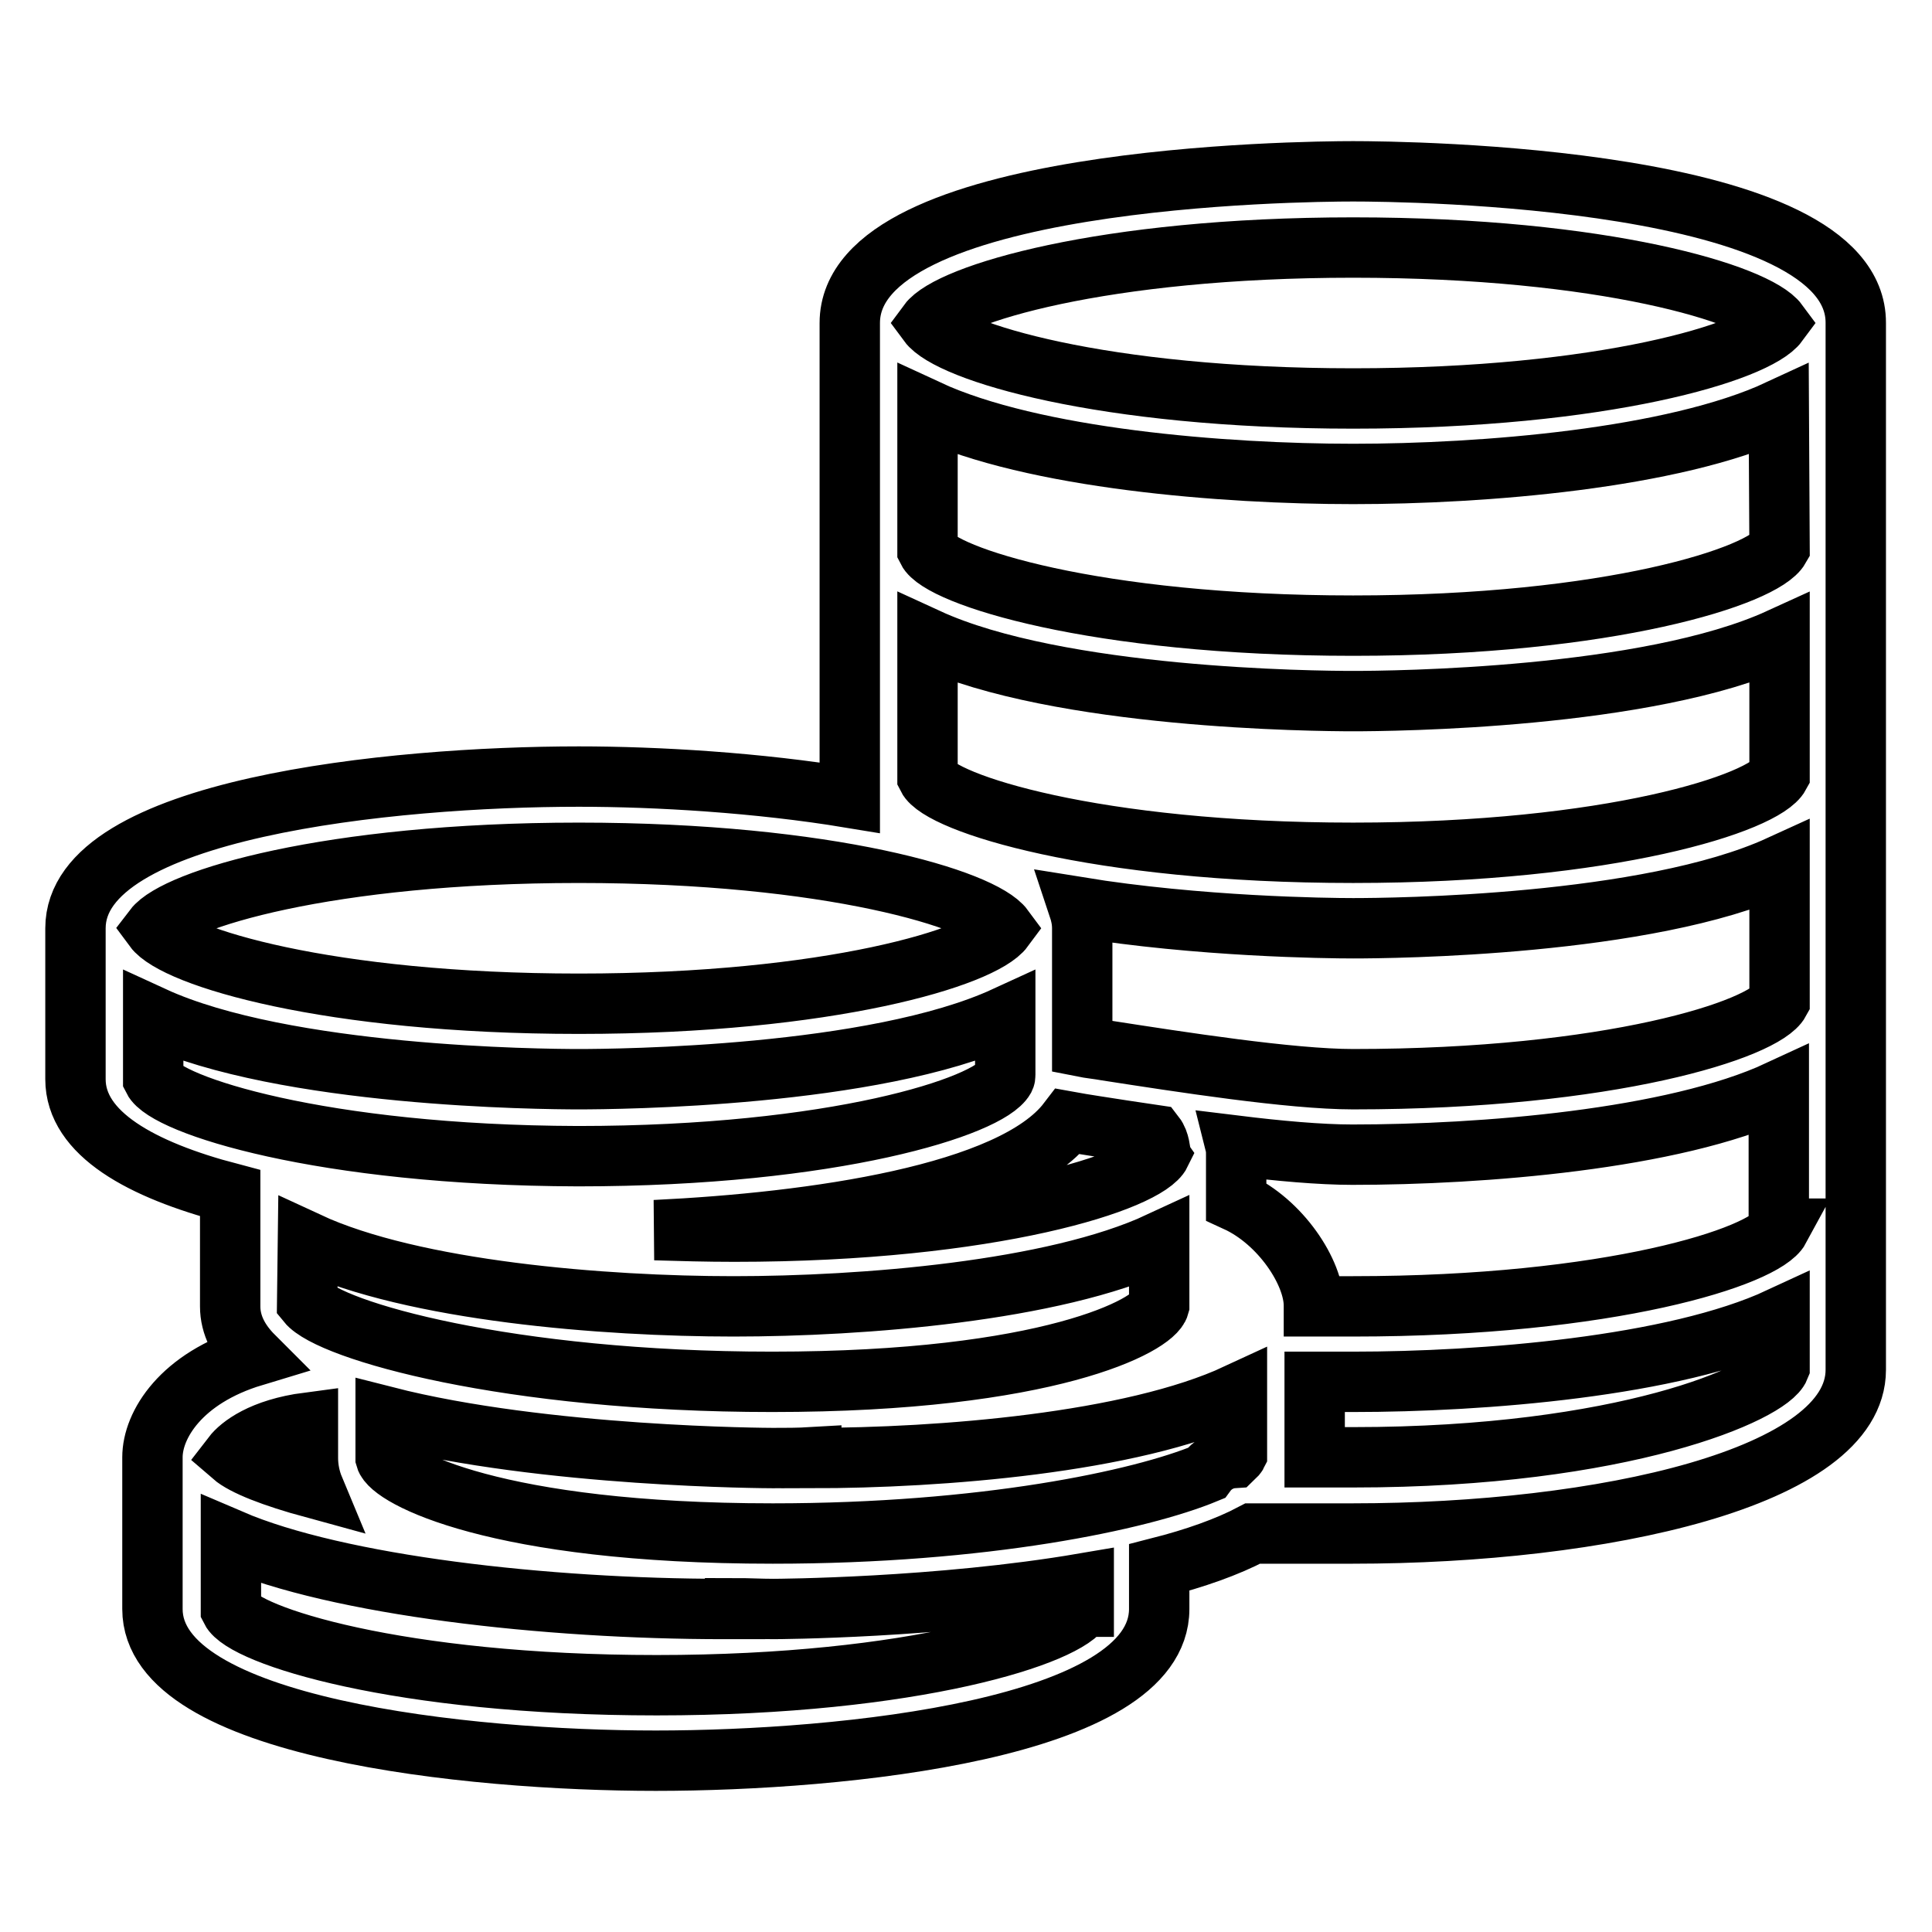
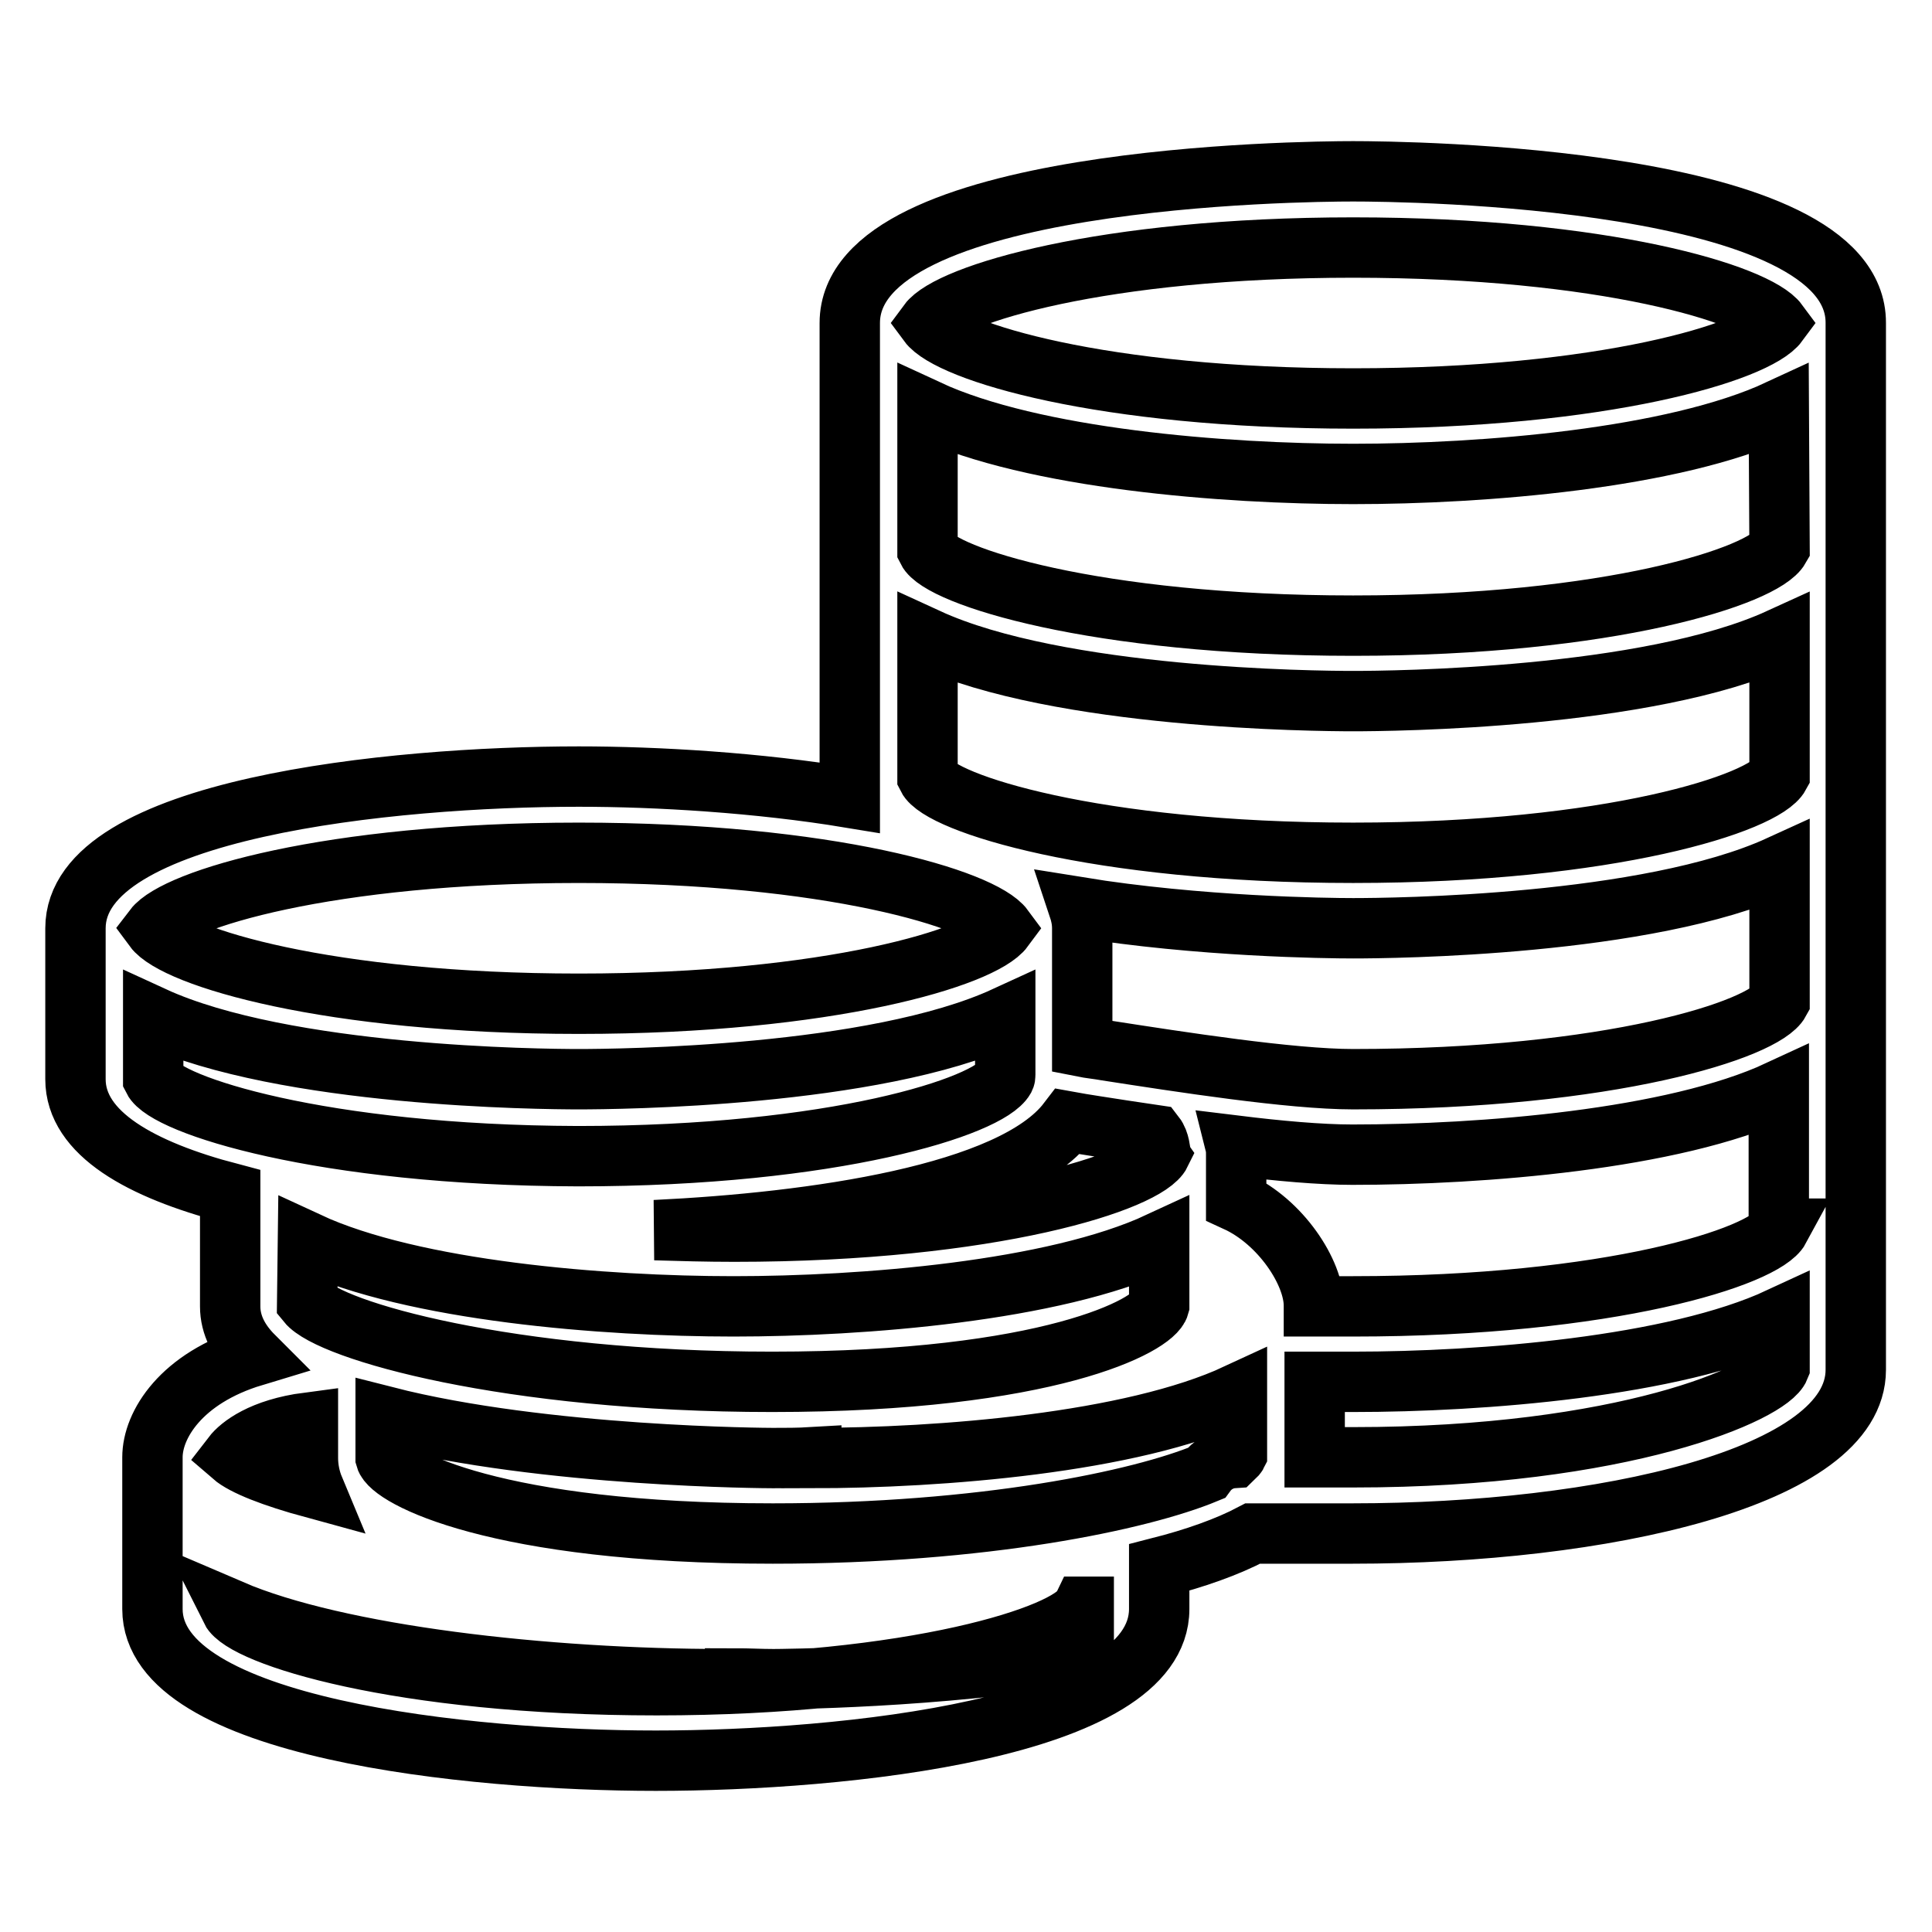
<svg xmlns="http://www.w3.org/2000/svg" version="1.1" x="0px" y="0px" viewBox="0 0 256 256" enable-background="new 0 0 256 256" xml:space="preserve">
  <g>
-     <path stroke-width="8" fill-opacity="0" stroke="#000000" d="M179.3,22.7c-6.8,0-66.7,0.6-66.7,20.1v62.9c-12.1-2-25.5-2.8-35.9-2.8c-24.8,0-66.7,4.2-66.7,20.1V143 c0,7.2,8.7,12,20.5,15.1v15c0,2.5,1.2,4.7,3.1,6.6c-9.6,2.9-13.4,9.1-13.4,13.4v20.1c0,15.8,41.9,20.1,66.7,20.1 c24.8,0,66.7-4.2,66.7-20.1v-5.5c4.7-1.2,9-2.7,12.4-4.5h2.6c2.1,0,4.4,0,6.5,0l4.1,0c33.1,0,66.7-7.4,66.7-21.7V42.8 C246,23.3,186.1,22.7,179.3,22.7z M235.8,162.8c-2,3.7-22.4,10.3-56.5,10.3l-3.6,0c-0.5,0-1.1,0-1.6,0v-0.1 c0-4.4-4.4-11.1-10.3-13.8V153c0-0.4,0-0.8-0.1-1.2c5.7,0.7,11.2,1.2,15.5,1.2c17.1,0,42.5-2,56.5-8.5V162.8z M159.8,195.2 c-8.7,3.6-29.4,8-57.4,8c-36.7,0-50.6-7.5-51.3-10v-5.5c21.1,5.4,50.8,5.5,51.3,5.5c1.7,0,3.4,0,5.1-0.1v0.1 c17.1,0,42.4-2,56.4-8.5v8c-0.1,0.2-0.3,0.3-0.5,0.5C161.9,193.3,160.6,194.1,159.8,195.2z M40.8,164.6c14,6.5,39.3,8.5,56.4,8.5 c17.1,0,42.4-2,56.4-8.5v8.4c-0.7,2.6-14.6,10.1-51.3,10.1c-35,0-58.6-6.8-61.6-10.5L40.8,164.6L40.8,164.6z M141.5,148.6 c1.1,0.2,2.3,0.4,3.6,0.6c2.5,0.4,5.2,0.8,7.9,1.2c0.7,0.9,0.7,2.2,0.8,2.4c-1.8,3.7-22.2,10.4-56.5,10.4c-3.7,0-7.1-0.1-10.5-0.2 C107.7,162,134.1,158.3,141.5,148.6z M235.8,132.7c-2,3.7-22.4,10.3-56.5,10.3c-8.3,0-23-2.3-32.7-3.8c-1.1-0.2-2.2-0.3-3.2-0.5 V123c0-1-0.2-1.9-0.5-2.8c16,2.6,32.9,2.8,36.4,2.8c5.1,0,39-0.3,56.5-8.3V132.7L235.8,132.7z M235.8,102.7 c-2,3.7-22.4,10.3-56.5,10.3c-34.3,0-54.7-6.6-56.4-10V84.6c17.4,8,51.4,8.3,56.4,8.3c5.1,0,39-0.3,56.5-8.3V102.7L235.8,102.7z  M235.8,72.6c-2.1,3.7-22.4,10.3-56.5,10.3c-34.3,0-54.7-6.6-56.4-10V54.3c14,6.5,39.3,8.5,56.4,8.5s42.4-2,56.4-8.5L235.8,72.6z  M179.3,32.8c33.3,0,53.5,6.2,56.3,10c-2.8,3.8-23,10-56.3,10s-53.5-6.2-56.3-10C125.8,39,146.1,32.8,179.3,32.8z M76.7,113 c33.3,0,53.5,6.2,56.3,10c-2.8,3.8-23,10-56.3,10c-33.3,0-53.5-6.2-56.3-10C23.3,119.2,43.4,113,76.7,113z M20.3,143v-8.3 c17.4,8,51.4,8.3,56.4,8.3c5.1,0,39.1-0.3,56.5-8.3l0,7.6v0.1c0,0.2,0,0.3-0.1,0.5c-2.1,3.7-22.5,10.3-56.5,10.3 C42.5,153.1,22,146.4,20.3,143L20.3,143z M40.8,188.5v4.7c0,1.4,0.3,2.8,0.8,4c-5.5-1.5-9.3-3-10.8-4.3 C31.8,191.6,34.7,189.3,40.8,188.5z M143.5,212.9c-1.8,3.7-22.2,10.4-56.5,10.4c-34.3,0-54.7-6.6-56.4-10V204 c14.2,6.1,41.8,9.2,65.3,9.2h1.5v-0.1c1.7,0,3.4,0.1,5.1,0.1c0.4,0,21.8-0.1,41.1-3.4V212.9z M179.3,193.1l-4.2,0h-0.9v-10 c0.6,0,1.1,0,1.7,0l3.4,0c17.1,0,42.5-2,56.5-8.5v6.6C234.5,184.5,215.2,193.1,179.3,193.1z" />
+     <path stroke-width="8" fill-opacity="0" stroke="#000000" d="M179.3,22.7c-6.8,0-66.7,0.6-66.7,20.1v62.9c-12.1-2-25.5-2.8-35.9-2.8c-24.8,0-66.7,4.2-66.7,20.1V143 c0,7.2,8.7,12,20.5,15.1v15c0,2.5,1.2,4.7,3.1,6.6c-9.6,2.9-13.4,9.1-13.4,13.4v20.1c0,15.8,41.9,20.1,66.7,20.1 c24.8,0,66.7-4.2,66.7-20.1v-5.5c4.7-1.2,9-2.7,12.4-4.5h2.6c2.1,0,4.4,0,6.5,0l4.1,0c33.1,0,66.7-7.4,66.7-21.7V42.8 C246,23.3,186.1,22.7,179.3,22.7z M235.8,162.8c-2,3.7-22.4,10.3-56.5,10.3l-3.6,0c-0.5,0-1.1,0-1.6,0v-0.1 c0-4.4-4.4-11.1-10.3-13.8V153c0-0.4,0-0.8-0.1-1.2c5.7,0.7,11.2,1.2,15.5,1.2c17.1,0,42.5-2,56.5-8.5V162.8z M159.8,195.2 c-8.7,3.6-29.4,8-57.4,8c-36.7,0-50.6-7.5-51.3-10v-5.5c21.1,5.4,50.8,5.5,51.3,5.5c1.7,0,3.4,0,5.1-0.1v0.1 c17.1,0,42.4-2,56.4-8.5v8c-0.1,0.2-0.3,0.3-0.5,0.5C161.9,193.3,160.6,194.1,159.8,195.2z M40.8,164.6c14,6.5,39.3,8.5,56.4,8.5 c17.1,0,42.4-2,56.4-8.5v8.4c-0.7,2.6-14.6,10.1-51.3,10.1c-35,0-58.6-6.8-61.6-10.5L40.8,164.6L40.8,164.6z M141.5,148.6 c1.1,0.2,2.3,0.4,3.6,0.6c2.5,0.4,5.2,0.8,7.9,1.2c0.7,0.9,0.7,2.2,0.8,2.4c-1.8,3.7-22.2,10.4-56.5,10.4c-3.7,0-7.1-0.1-10.5-0.2 C107.7,162,134.1,158.3,141.5,148.6z M235.8,132.7c-2,3.7-22.4,10.3-56.5,10.3c-8.3,0-23-2.3-32.7-3.8c-1.1-0.2-2.2-0.3-3.2-0.5 V123c0-1-0.2-1.9-0.5-2.8c16,2.6,32.9,2.8,36.4,2.8c5.1,0,39-0.3,56.5-8.3V132.7L235.8,132.7z M235.8,102.7 c-2,3.7-22.4,10.3-56.5,10.3c-34.3,0-54.7-6.6-56.4-10V84.6c17.4,8,51.4,8.3,56.4,8.3c5.1,0,39-0.3,56.5-8.3V102.7L235.8,102.7z  M235.8,72.6c-2.1,3.7-22.4,10.3-56.5,10.3c-34.3,0-54.7-6.6-56.4-10V54.3c14,6.5,39.3,8.5,56.4,8.5s42.4-2,56.4-8.5L235.8,72.6z  M179.3,32.8c33.3,0,53.5,6.2,56.3,10c-2.8,3.8-23,10-56.3,10s-53.5-6.2-56.3-10C125.8,39,146.1,32.8,179.3,32.8z M76.7,113 c33.3,0,53.5,6.2,56.3,10c-2.8,3.8-23,10-56.3,10c-33.3,0-53.5-6.2-56.3-10C23.3,119.2,43.4,113,76.7,113z M20.3,143v-8.3 c17.4,8,51.4,8.3,56.4,8.3c5.1,0,39.1-0.3,56.5-8.3l0,7.6v0.1c0,0.2,0,0.3-0.1,0.5c-2.1,3.7-22.5,10.3-56.5,10.3 C42.5,153.1,22,146.4,20.3,143L20.3,143z M40.8,188.5v4.7c0,1.4,0.3,2.8,0.8,4c-5.5-1.5-9.3-3-10.8-4.3 C31.8,191.6,34.7,189.3,40.8,188.5z M143.5,212.9c-1.8,3.7-22.2,10.4-56.5,10.4c-34.3,0-54.7-6.6-56.4-10c14.2,6.1,41.8,9.2,65.3,9.2h1.5v-0.1c1.7,0,3.4,0.1,5.1,0.1c0.4,0,21.8-0.1,41.1-3.4V212.9z M179.3,193.1l-4.2,0h-0.9v-10 c0.6,0,1.1,0,1.7,0l3.4,0c17.1,0,42.5-2,56.5-8.5v6.6C234.5,184.5,215.2,193.1,179.3,193.1z" />
  </g>
</svg>